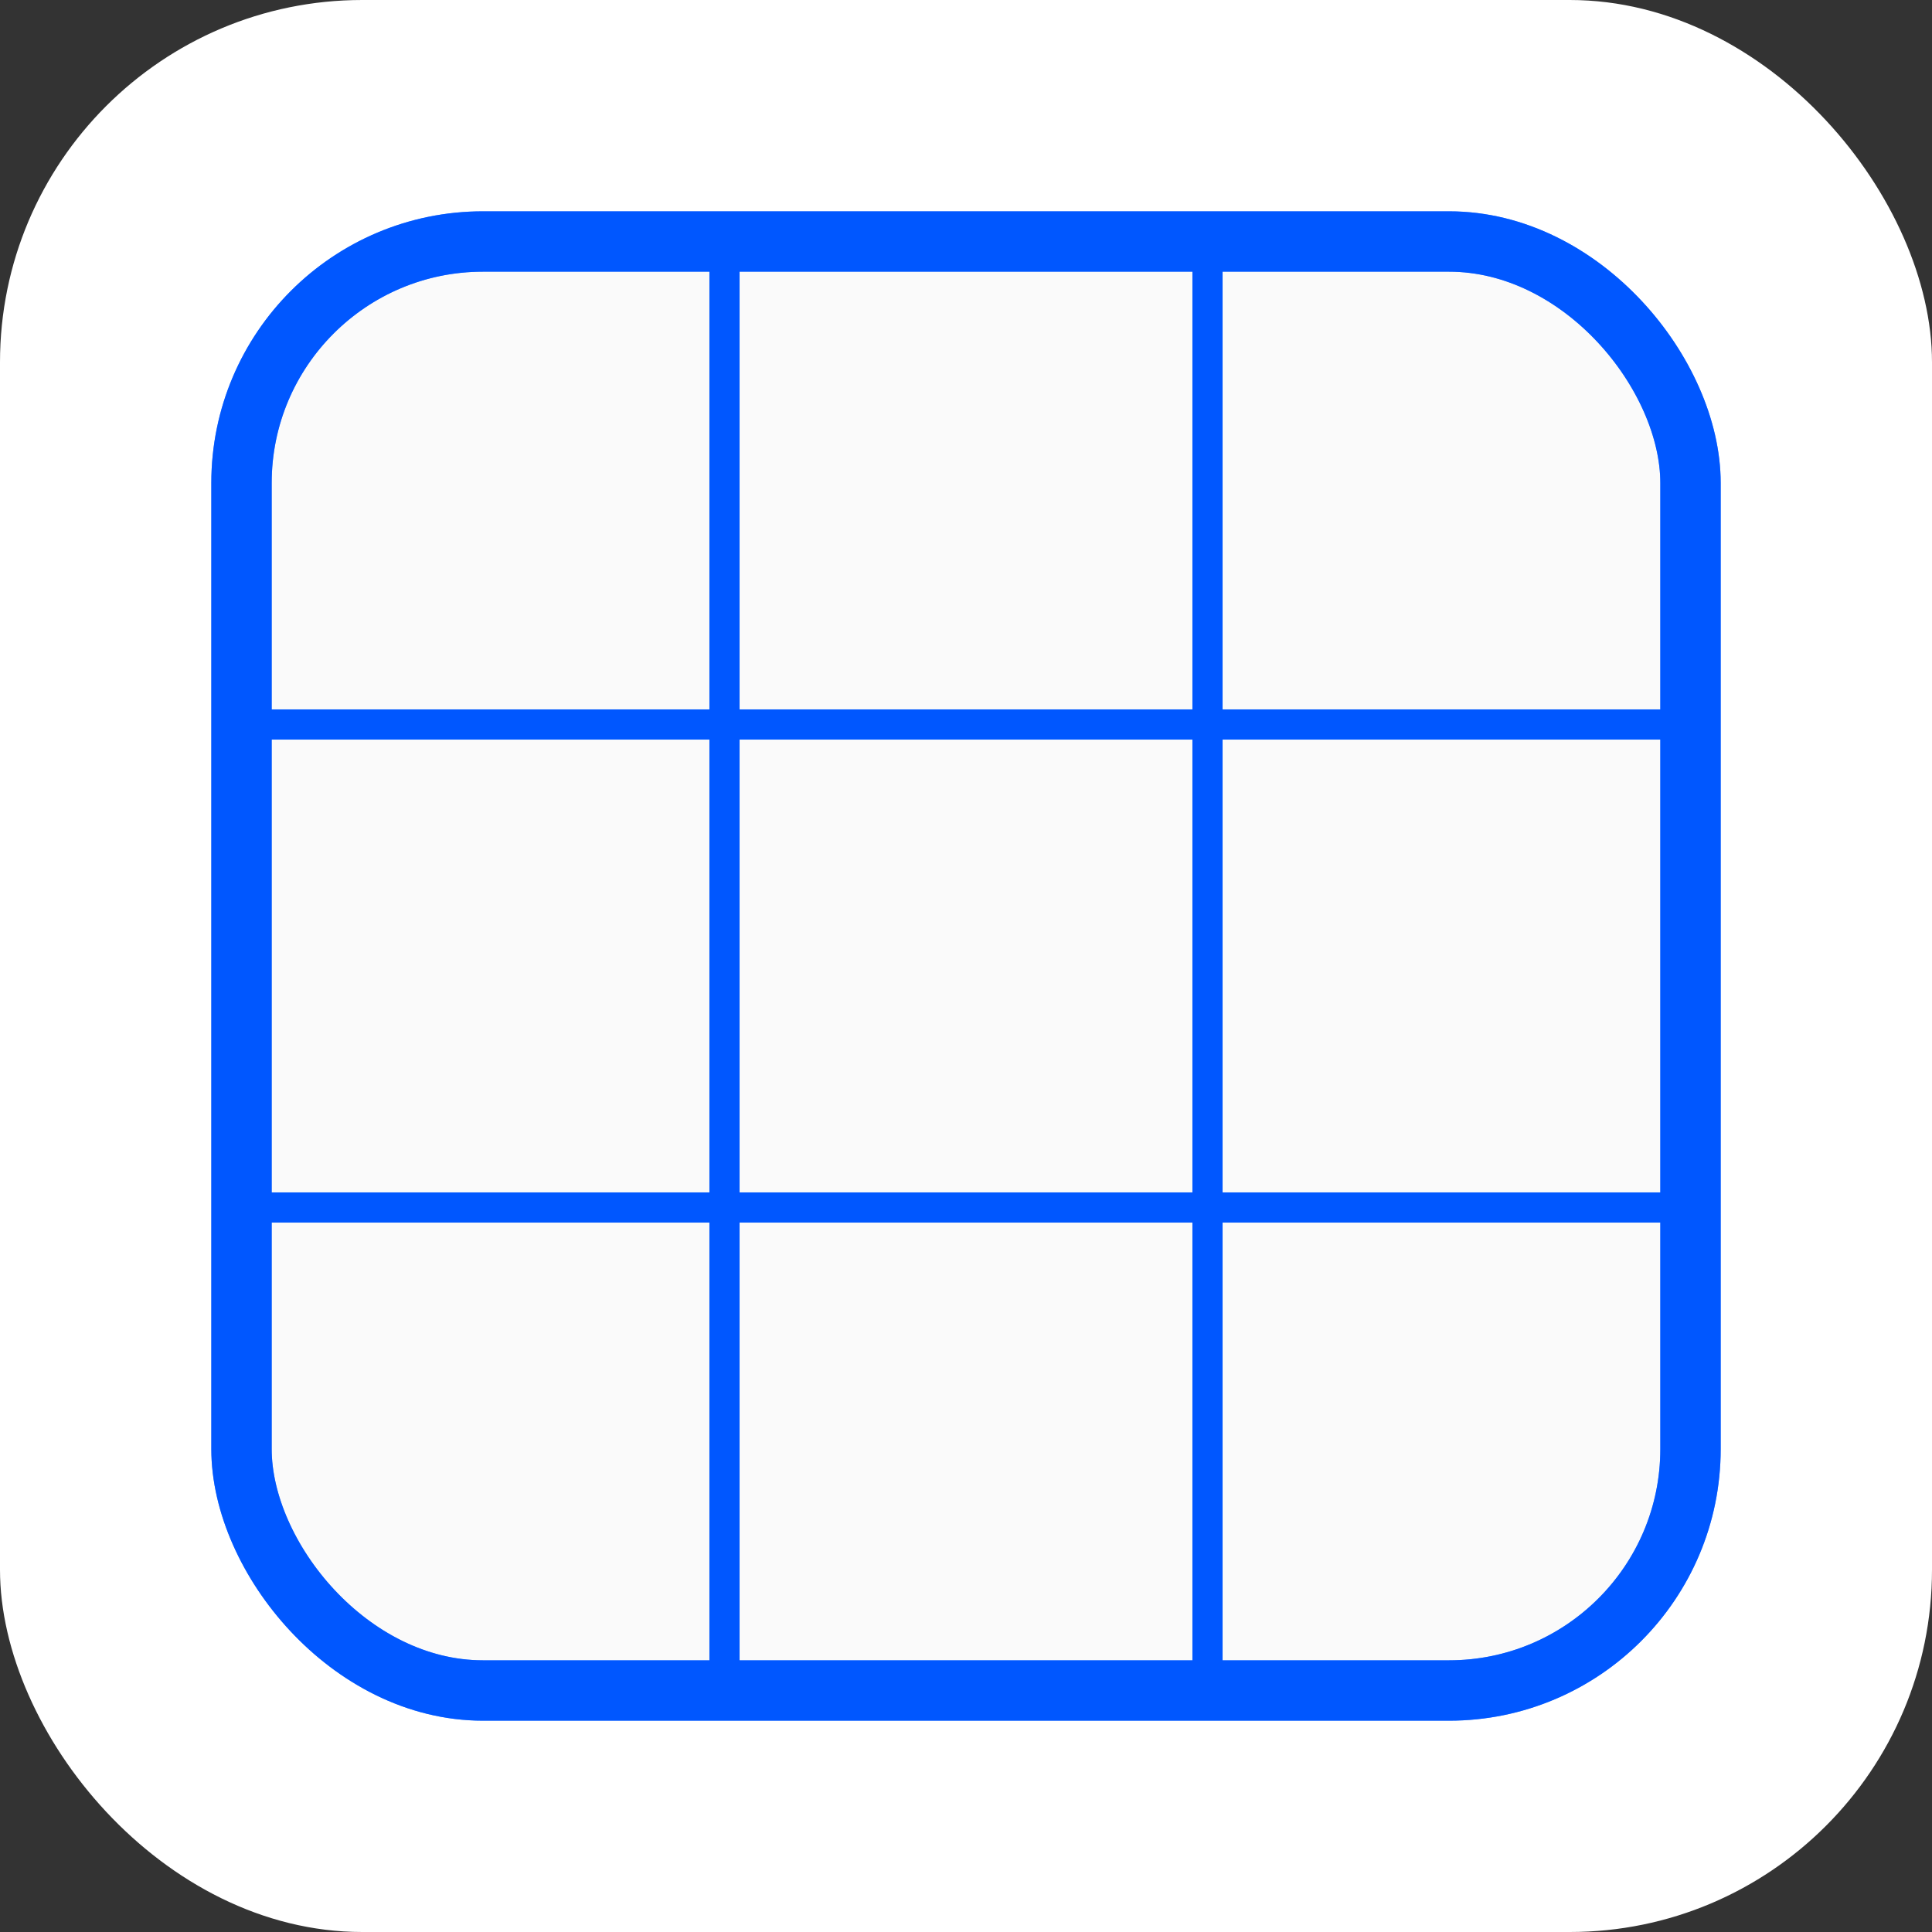
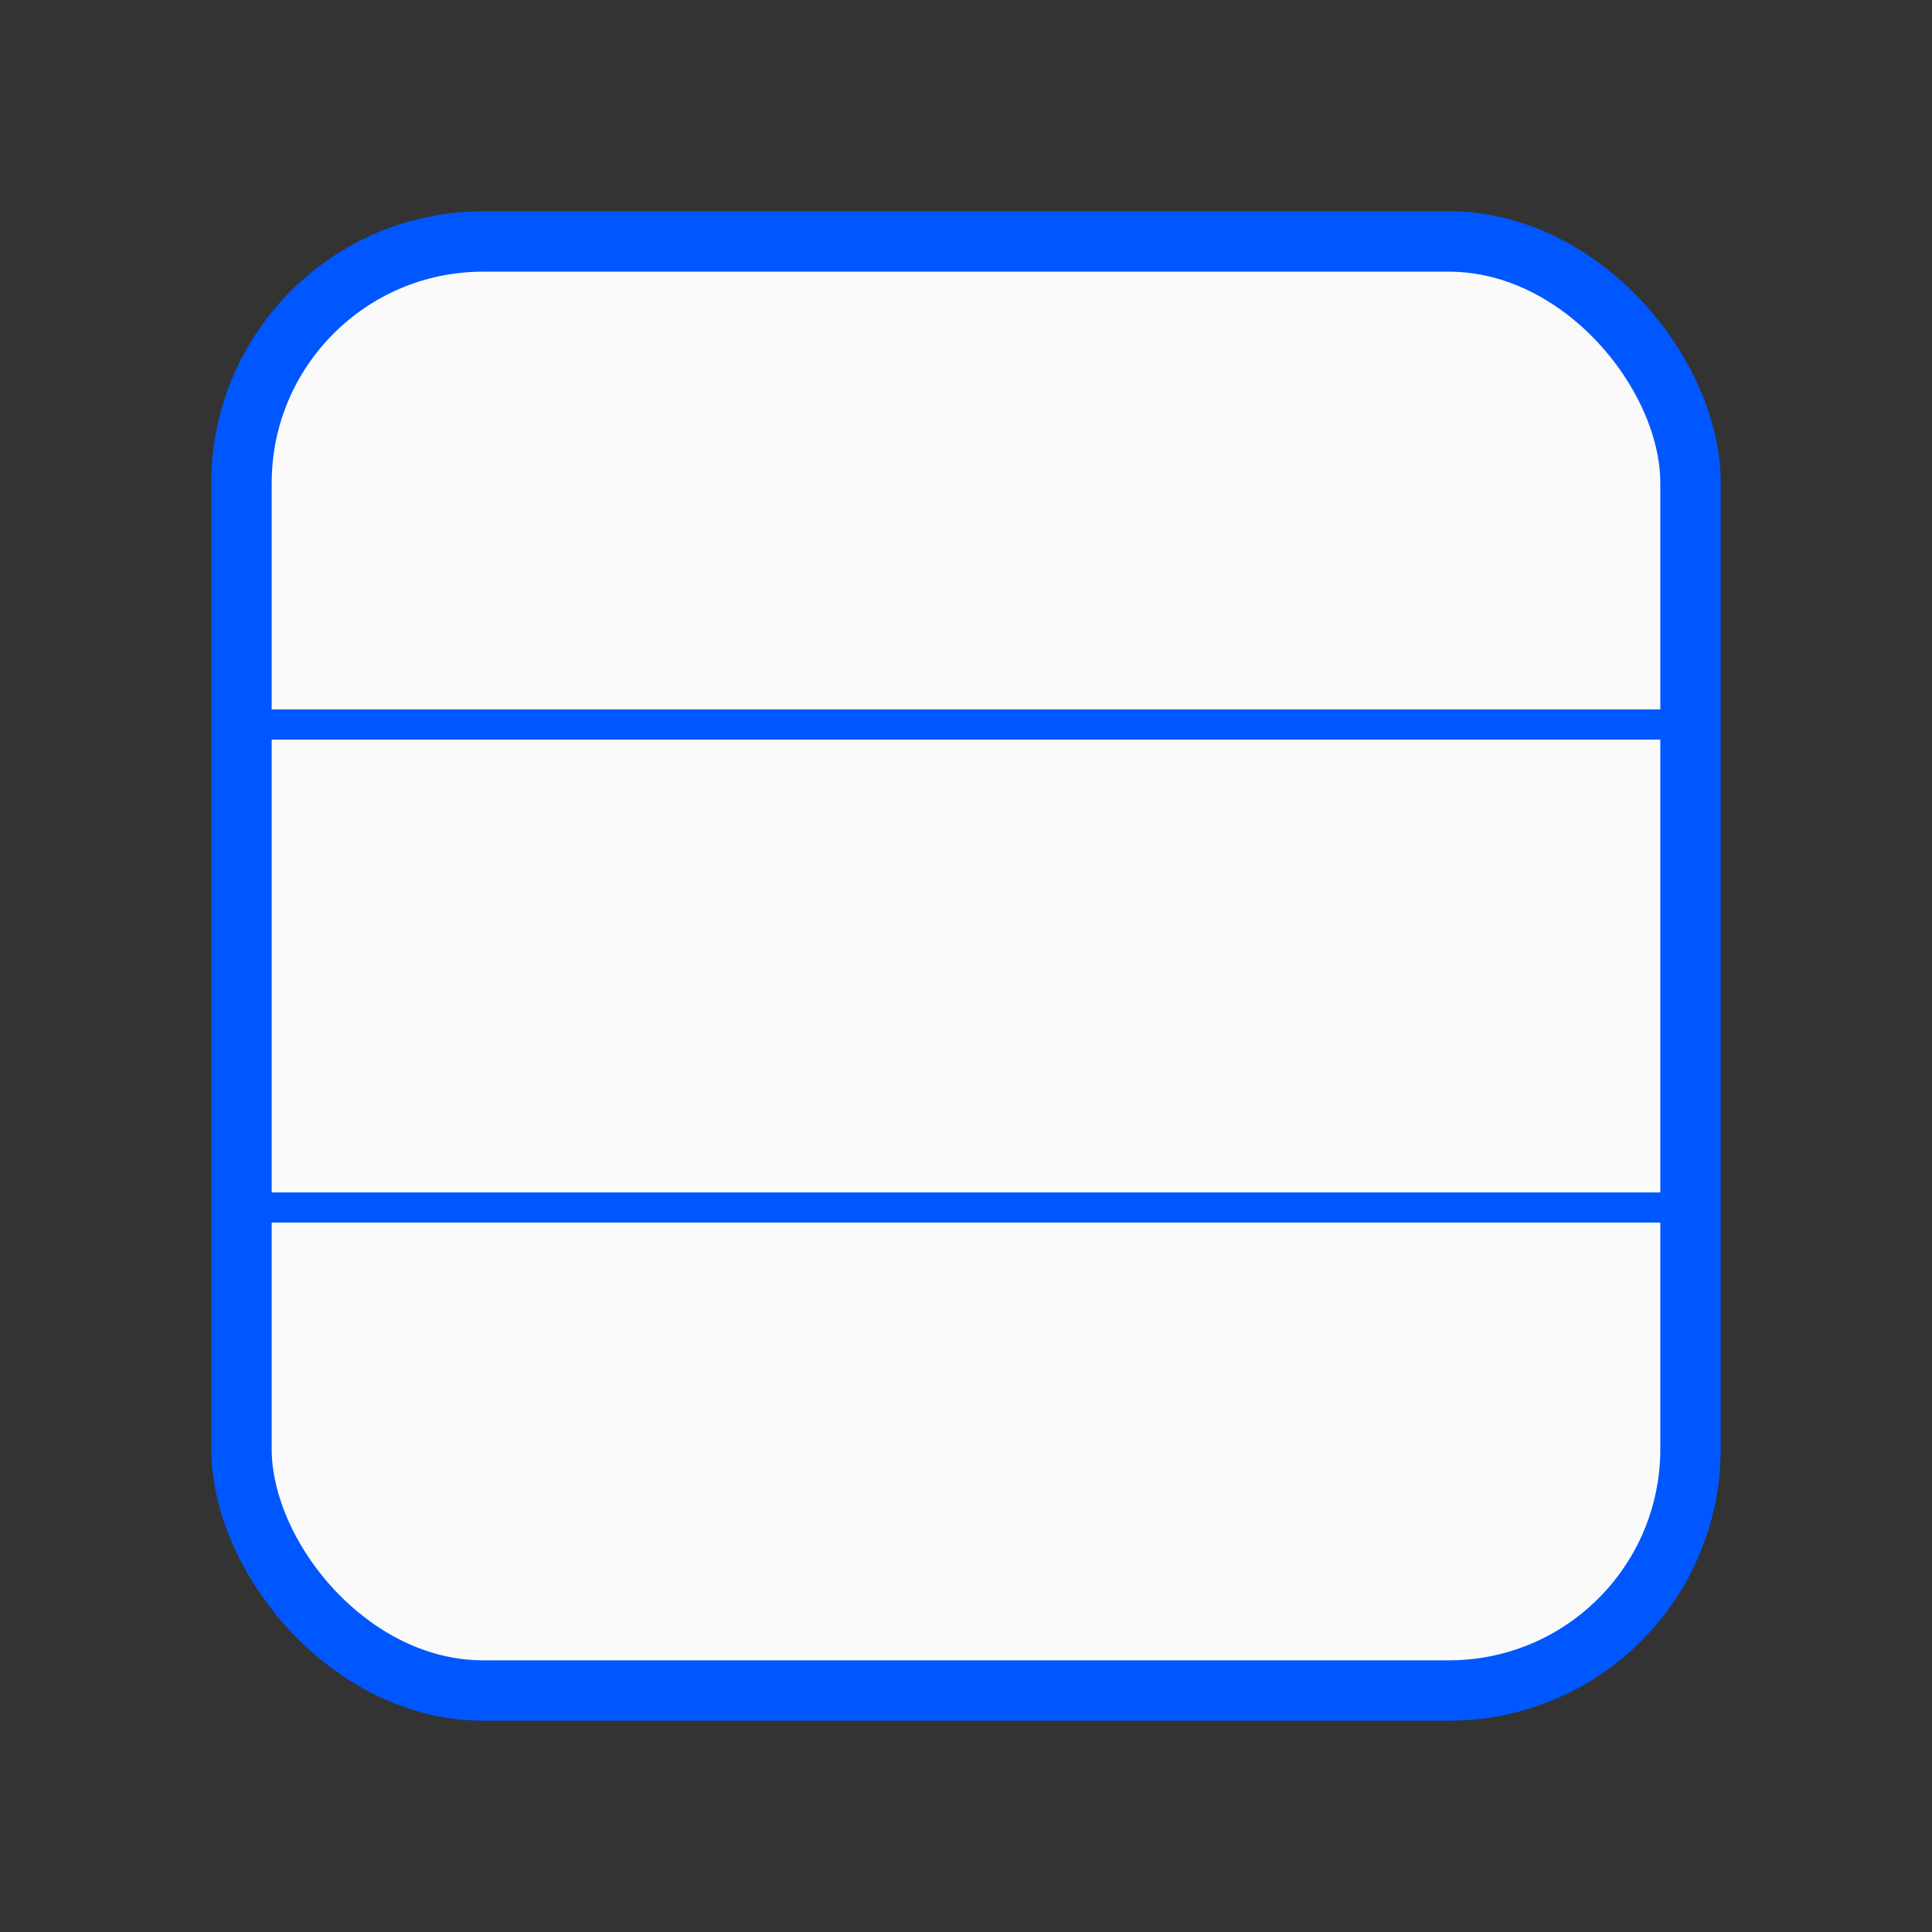
<svg xmlns="http://www.w3.org/2000/svg" width="64" height="64" viewBox="0 0 64 64">
  <rect x="0" y="0" width="64" height="64" fill="#333333" stroke="none" />
-   <rect width="64" height="64" rx="12" fill="#ffffff" />
  <rect x="8" y="8" width="48" height="48" rx="8" fill="#FAFAFA" stroke="#0057FF" stroke-width="2" />
  <g stroke="#0057FF" stroke-width="1">
    <line x1="8" y1="24" x2="56" y2="24" />
    <line x1="8" y1="40" x2="56" y2="40" />
-     <line x1="24" y1="8" x2="24" y2="56" />
-     <line x1="40" y1="8" x2="40" y2="56" />
  </g>
-   <rect x="8" y="8" width="48" height="48" rx="8" fill="none" stroke="#0057FF" stroke-width="2" opacity="0.6" />
</svg>